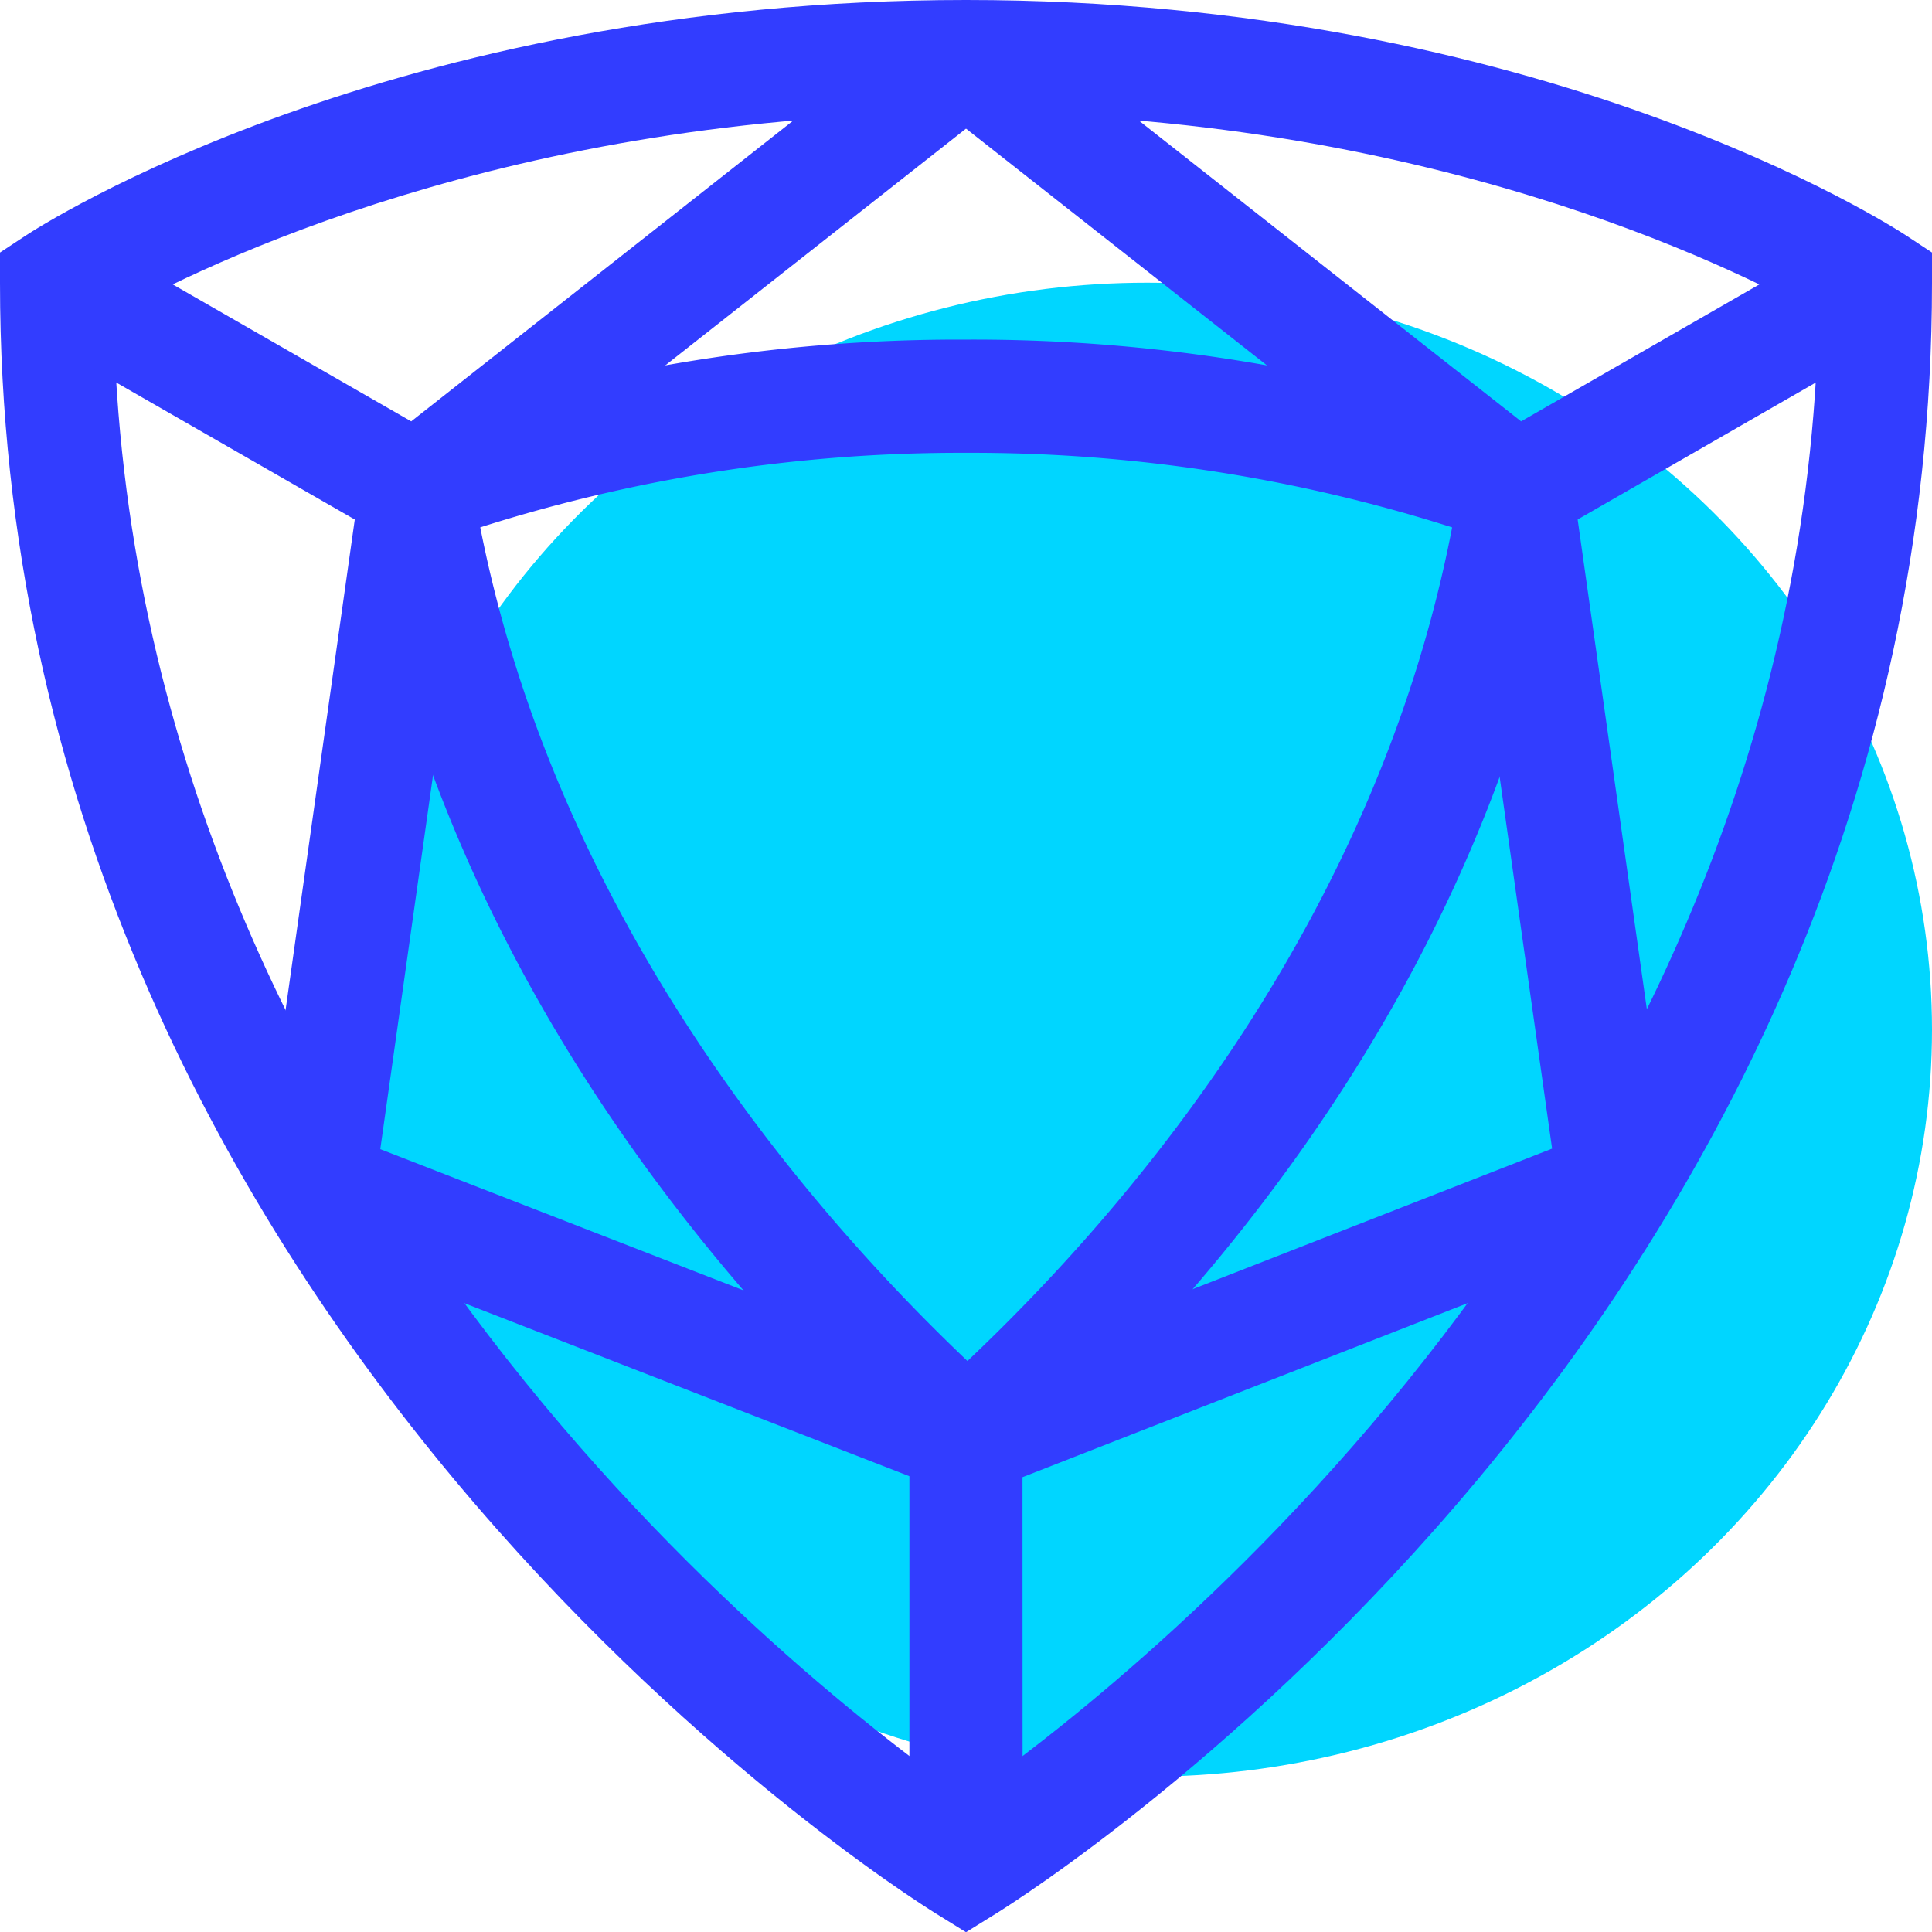
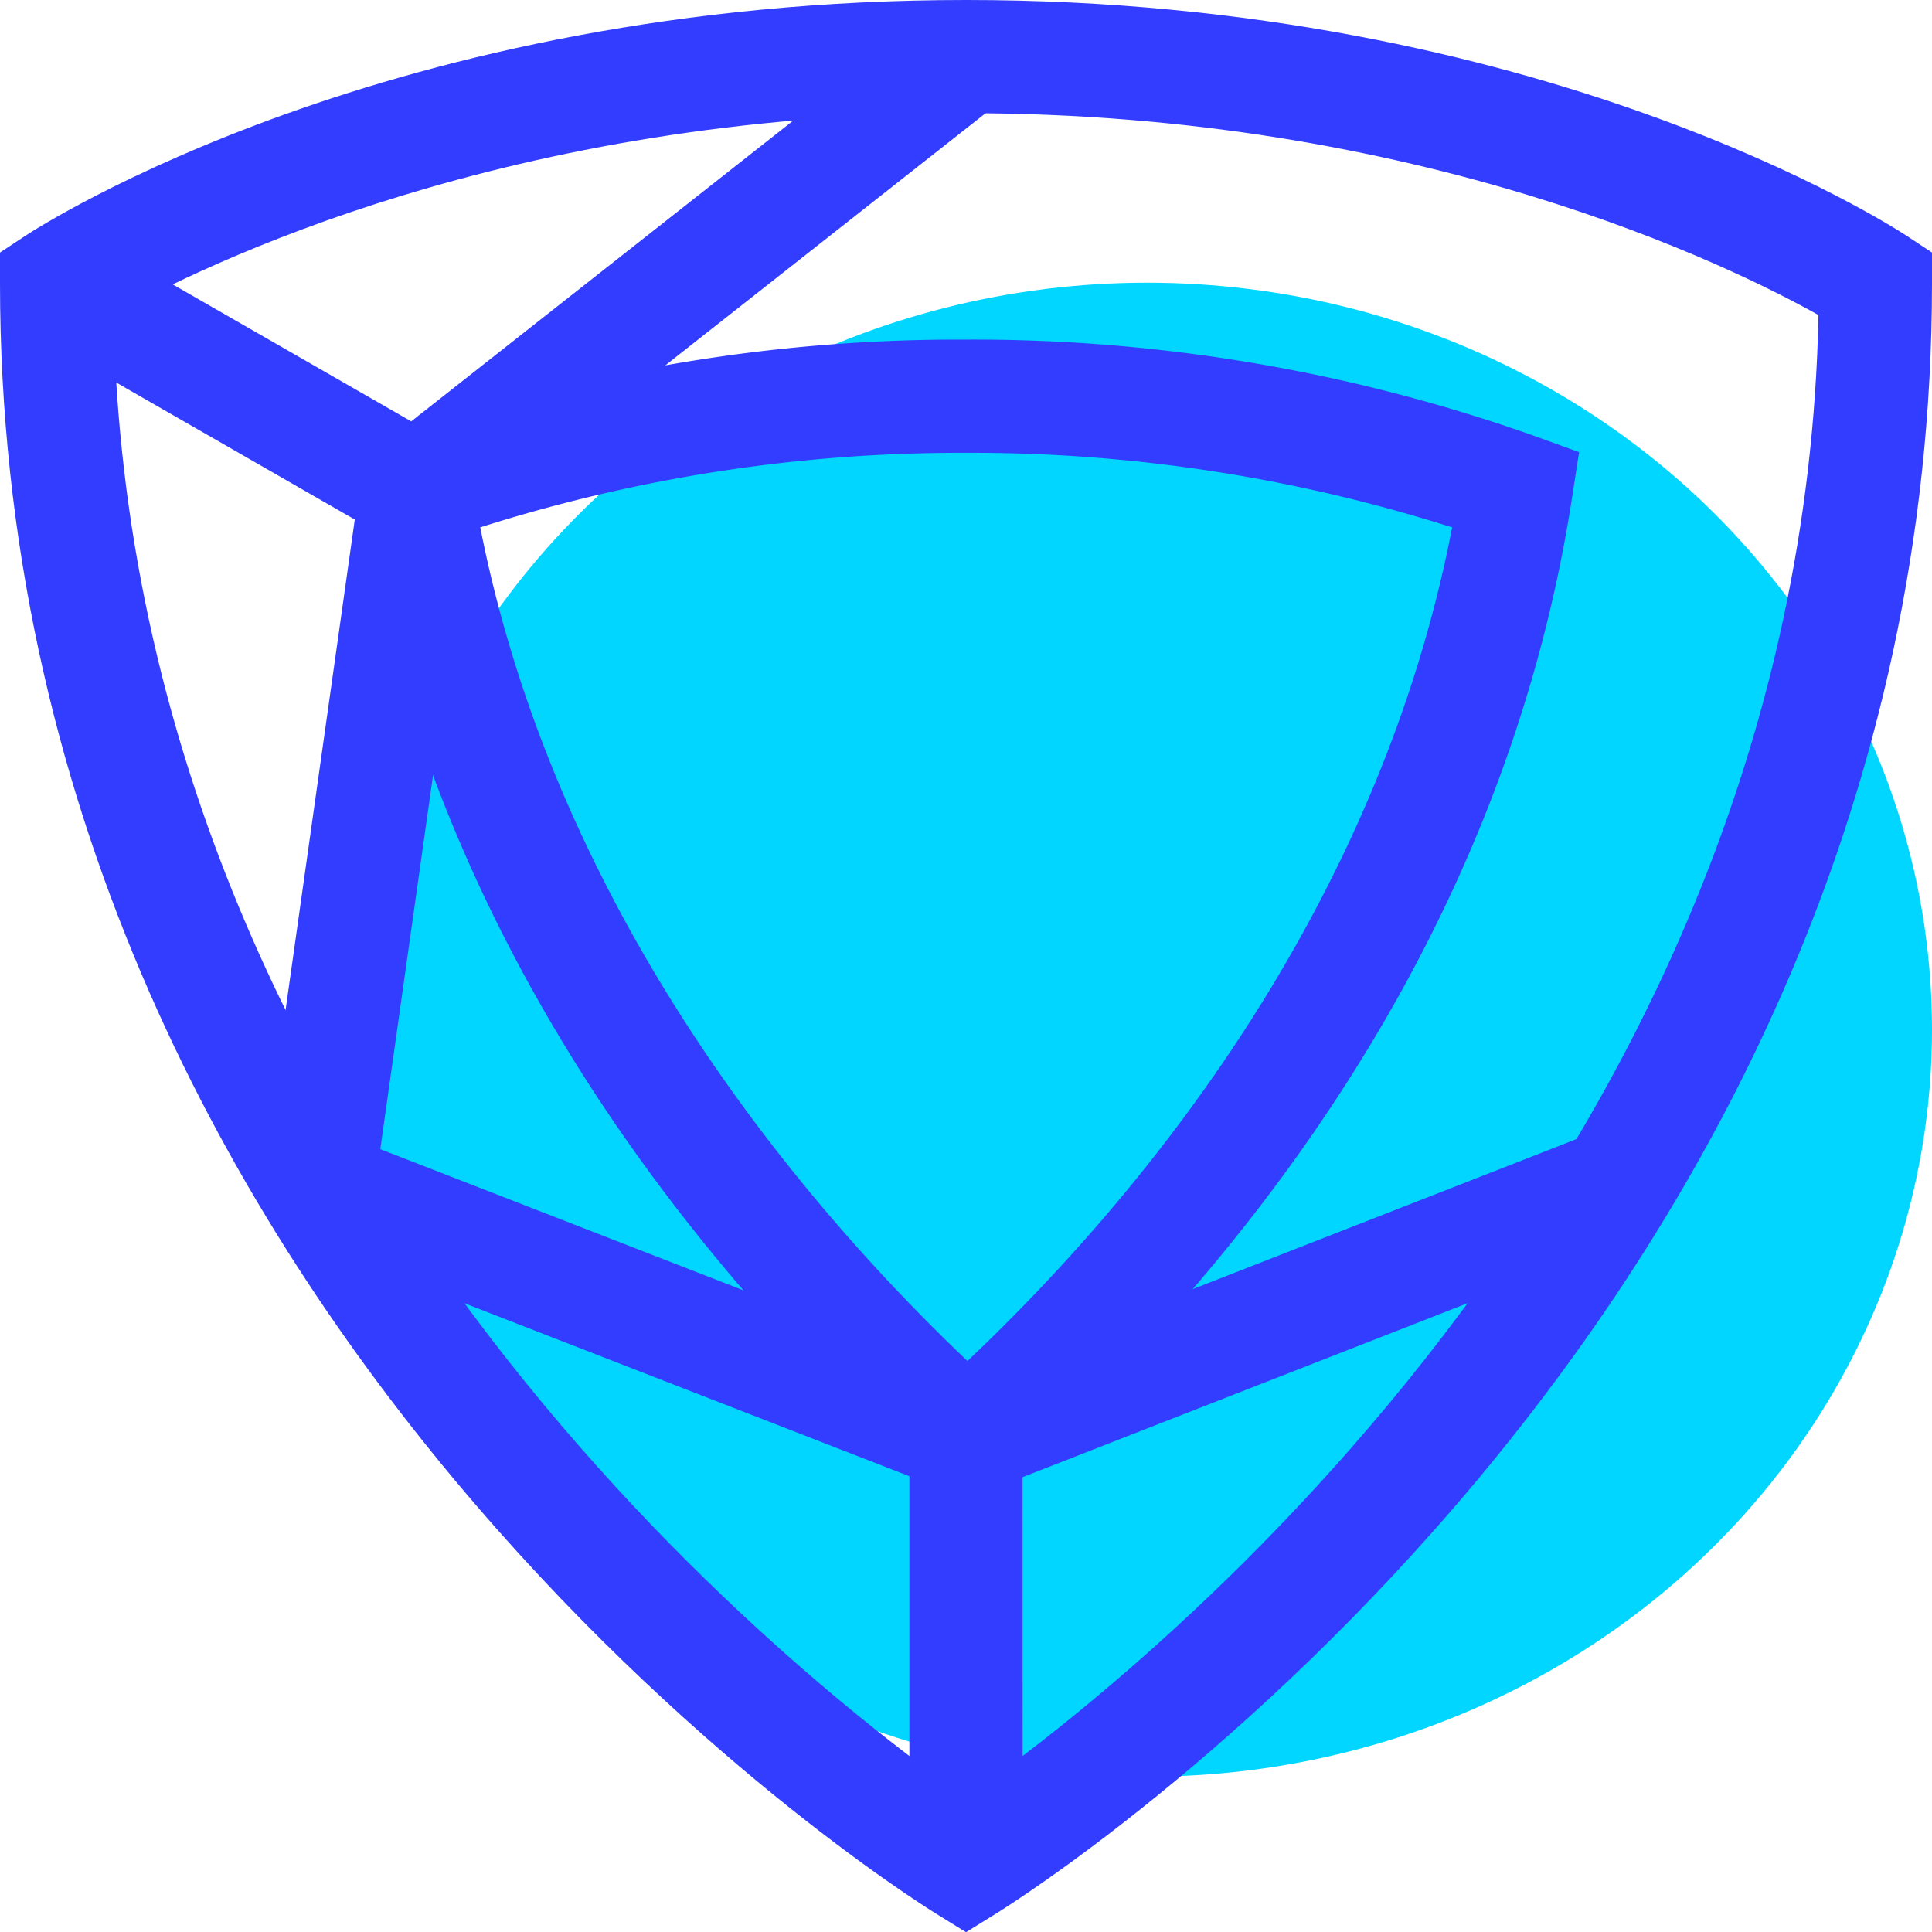
<svg xmlns="http://www.w3.org/2000/svg" id="Grupo_297" data-name="Grupo 297" width="67.816" height="67.816" viewBox="0 0 67.816 67.816">
  <defs>
    <clipPath id="clip-path">
      <path id="path1737" d="M0-682.665H67.816v67.816H0Z" transform="translate(0 682.665)" fill="#323dff" />
    </clipPath>
  </defs>
  <ellipse id="Elipse_24" data-name="Elipse 24" cx="27.553" cy="26.22" rx="27.553" ry="26.22" transform="translate(12.71 9.923)" fill="#00d6ff" />
  <g id="g1731">
    <g id="g1733" transform="translate(0 0)">
      <g id="g1735" transform="translate(0 0)" clip-path="url(#clip-path)">
        <g id="g1741" transform="translate(0 0)">
          <path id="path1743" d="M-628.757-100c20.232,0,32.5,7.937,33.015,8.275l.893.589v1.07c0,36.449-31.52,56.408-32.861,57.24l-1.047.649-1.047-.649c-1.342-.832-32.861-20.79-32.861-57.24v-1.07l.893-.589C-661.259-92.062-648.988-100-628.757-100Zm29.923,11.059c-3.094-1.733-13.947-7.086-29.923-7.086s-26.826,5.351-29.923,7.086c.592,29.909,24.573,48.3,29.923,52.033C-623.407-40.64-599.425-59.032-598.834-88.941Z" transform="translate(662.665 100)" fill="#323dff" />
        </g>
        <g id="g1745" transform="translate(12.39 11.921)">
          <path id="path1747" d="M-195.5-346.88l-1.324-1.193c-7.731-6.966-17.472-18.6-19.977-34.459l-.256-1.619,1.54-.559a58.97,58.97,0,0,1,19.977-3.394,58.948,58.948,0,0,1,19.989,3.394l1.535.557-.25,1.614c-2.475,16-12.191,27.577-19.906,34.47Zm-17.086-34.634c2.672,13.568,11.289,23.736,17.1,29.262,5.79-5.473,14.373-15.584,17.014-29.261a55.6,55.6,0,0,0-17.064-2.617A55.6,55.6,0,0,0-212.583-381.515Z" transform="translate(217.054 388.104)" fill="#323dff" />
        </g>
        <g id="g1749" transform="translate(51.252 16.905)">
-           <path id="path1751" d="M-16.355,22.169-19.8-2.242l3.935-.556,3.449,24.411Z" transform="translate(19.803 2.798)" fill="#323dff" />
-         </g>
+           </g>
        <g id="g1753" transform="translate(0.997 0.426)">
          <path id="path1755" d="M3.825-76.565-9.96-84.482l1.979-3.446,11.458,6.58L21.721-95.713l2.458,3.122Z" transform="translate(9.96 95.713)" fill="#323dff" />
        </g>
        <g id="g1757" transform="translate(32.679 0.425)">
-           <path id="path1759" d="M8,3.432-12.368-12.595l2.457-3.123L8.346-1.351l11.446-6.58,1.98,3.445Z" transform="translate(12.368 15.717)" fill="#323dff" />
-         </g>
+           </g>
        <g id="g1761" transform="translate(31.921 39.743)">
          <path id="path1763" d="M-245.136,7.115h-3.974V-12.4l2.451,2.211,21.572-8.435,1.447,3.7-21.5,8.405Z" transform="translate(249.11 18.627)" fill="#323dff" />
        </g>
        <g id="g1765" transform="translate(10.442 39.764)">
          <path id="path1767" d="M15.545-6.078l-22.791-8.86,1.44-3.7,22.791,8.86Z" transform="translate(7.246 18.641)" fill="#323dff" />
        </g>
        <g id="g1769" transform="translate(9.194 16.905)">
          <path id="path1771" d="M-15.869-223.757l-3.935-.555,3.447-24.433,3.935.555Z" transform="translate(19.804 248.745)" fill="#323dff" />
        </g>
      </g>
    </g>
  </g>
</svg>